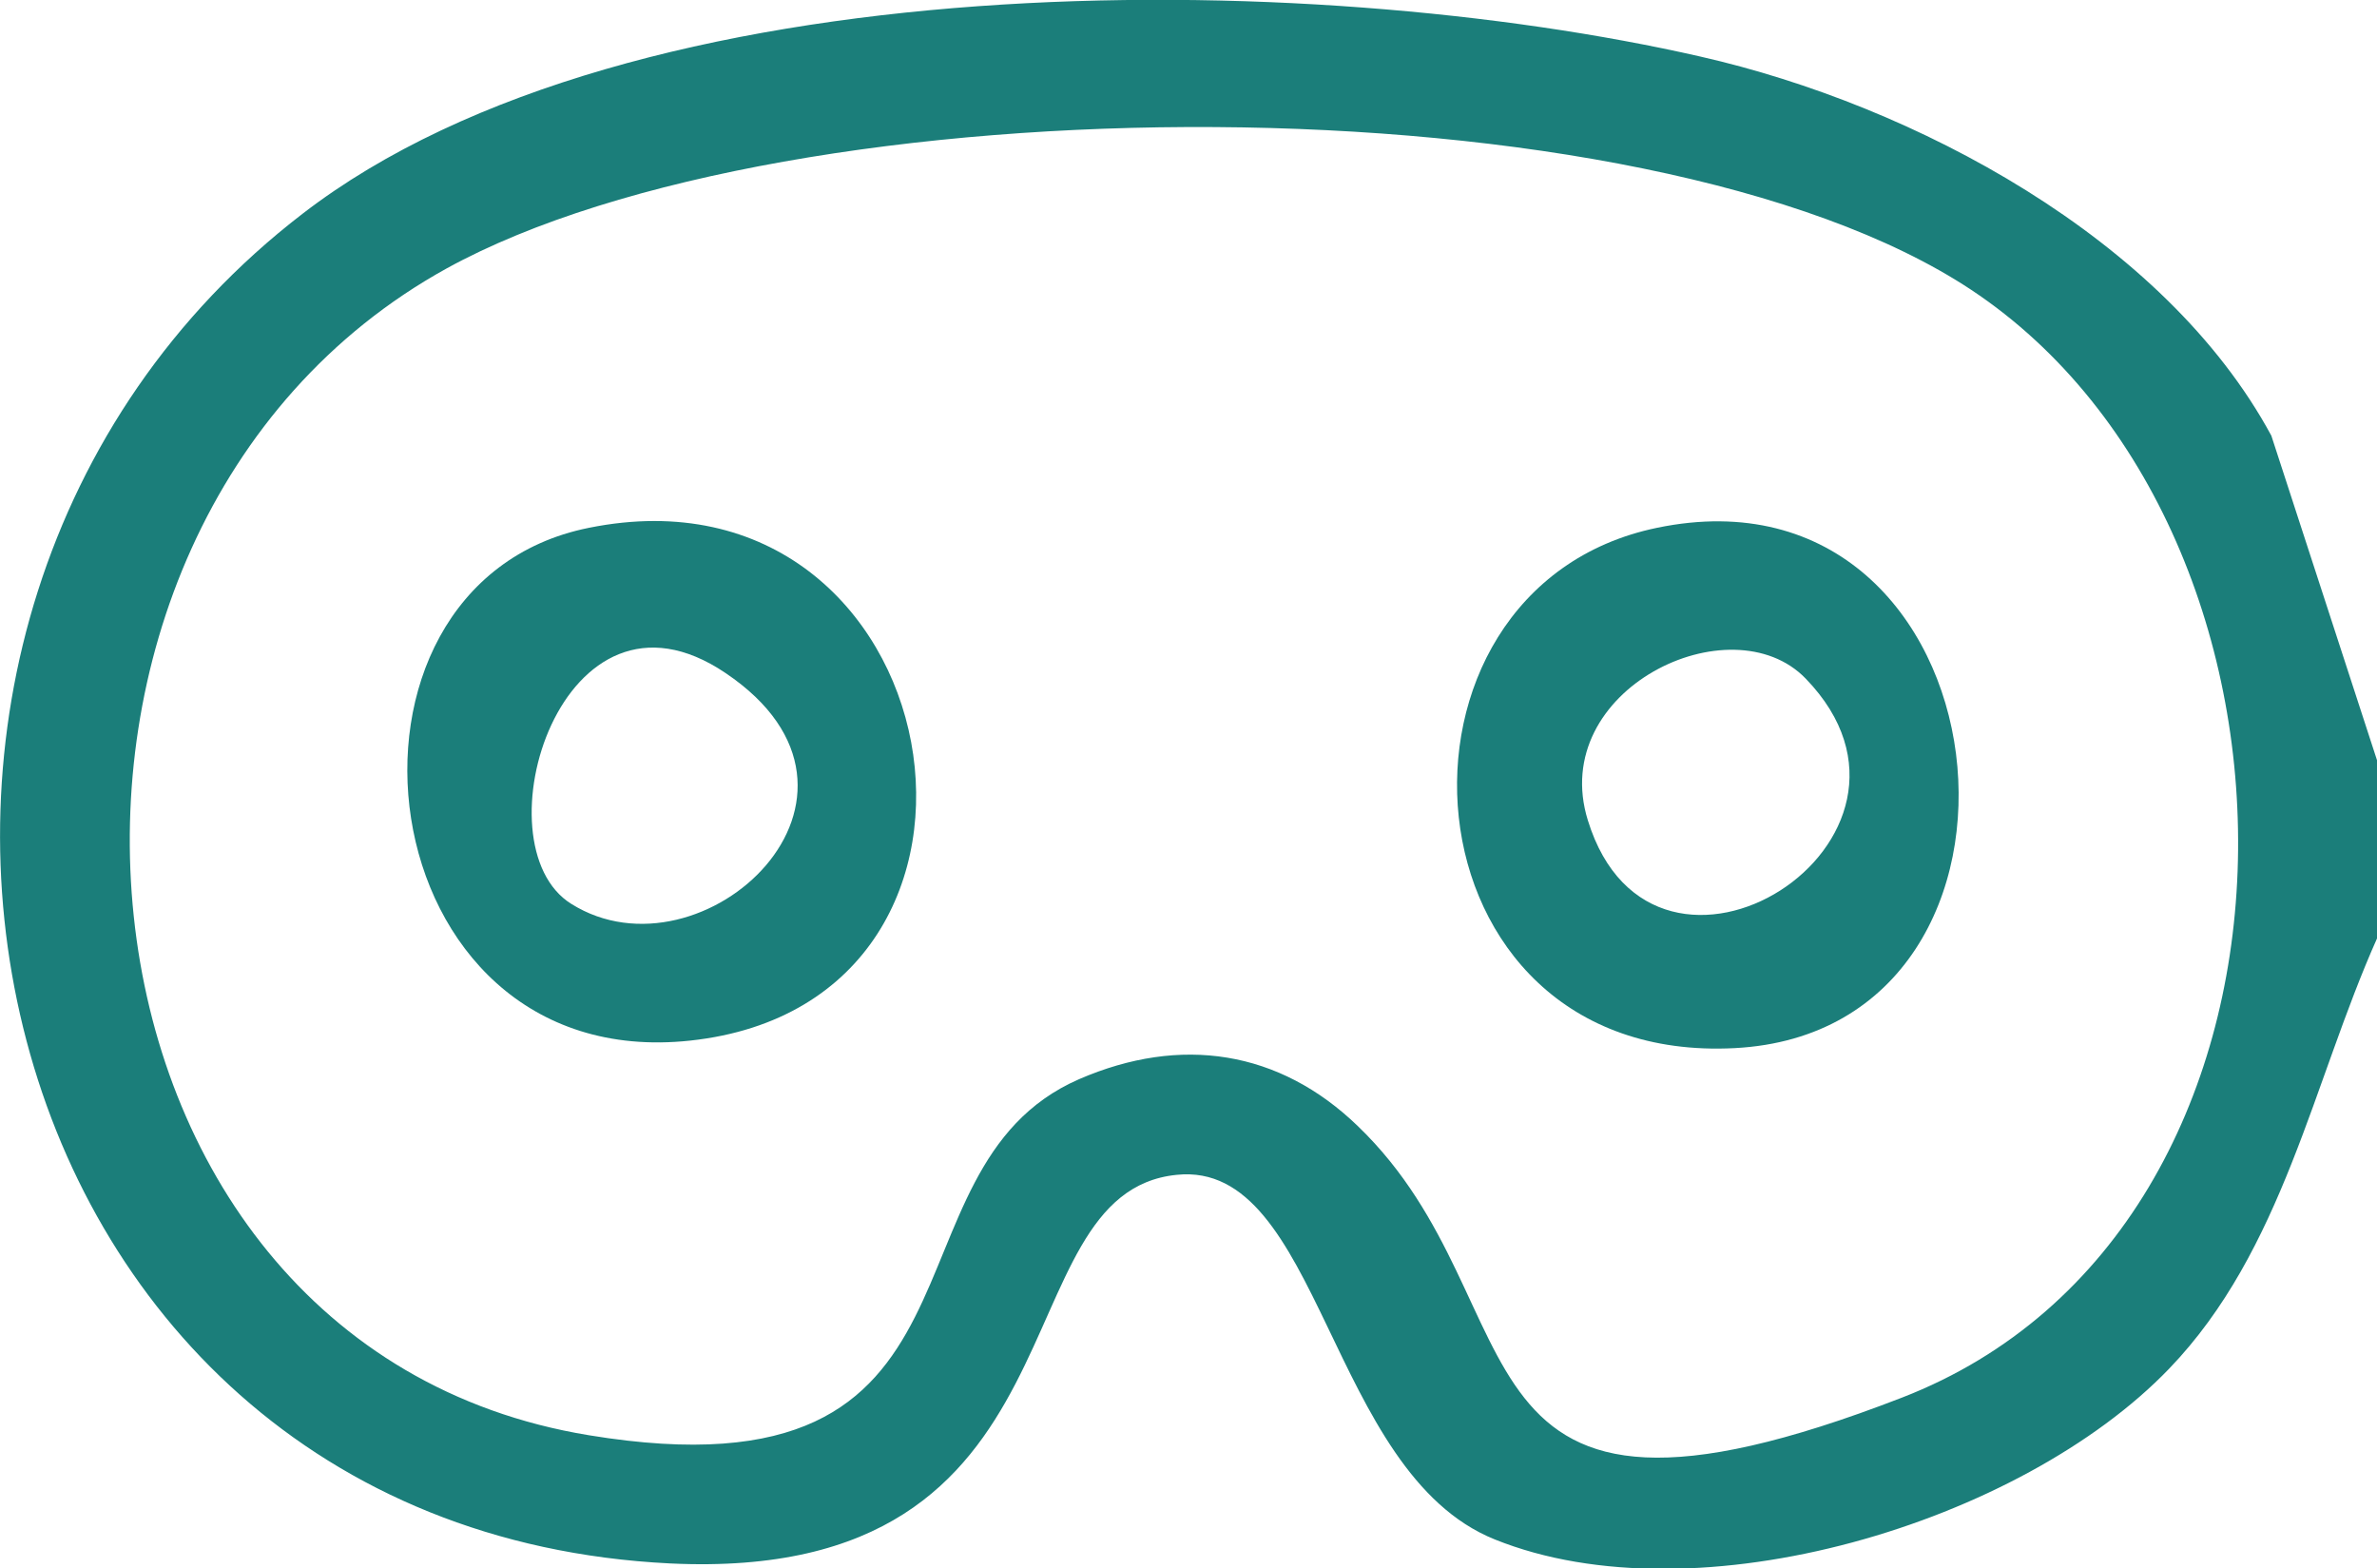
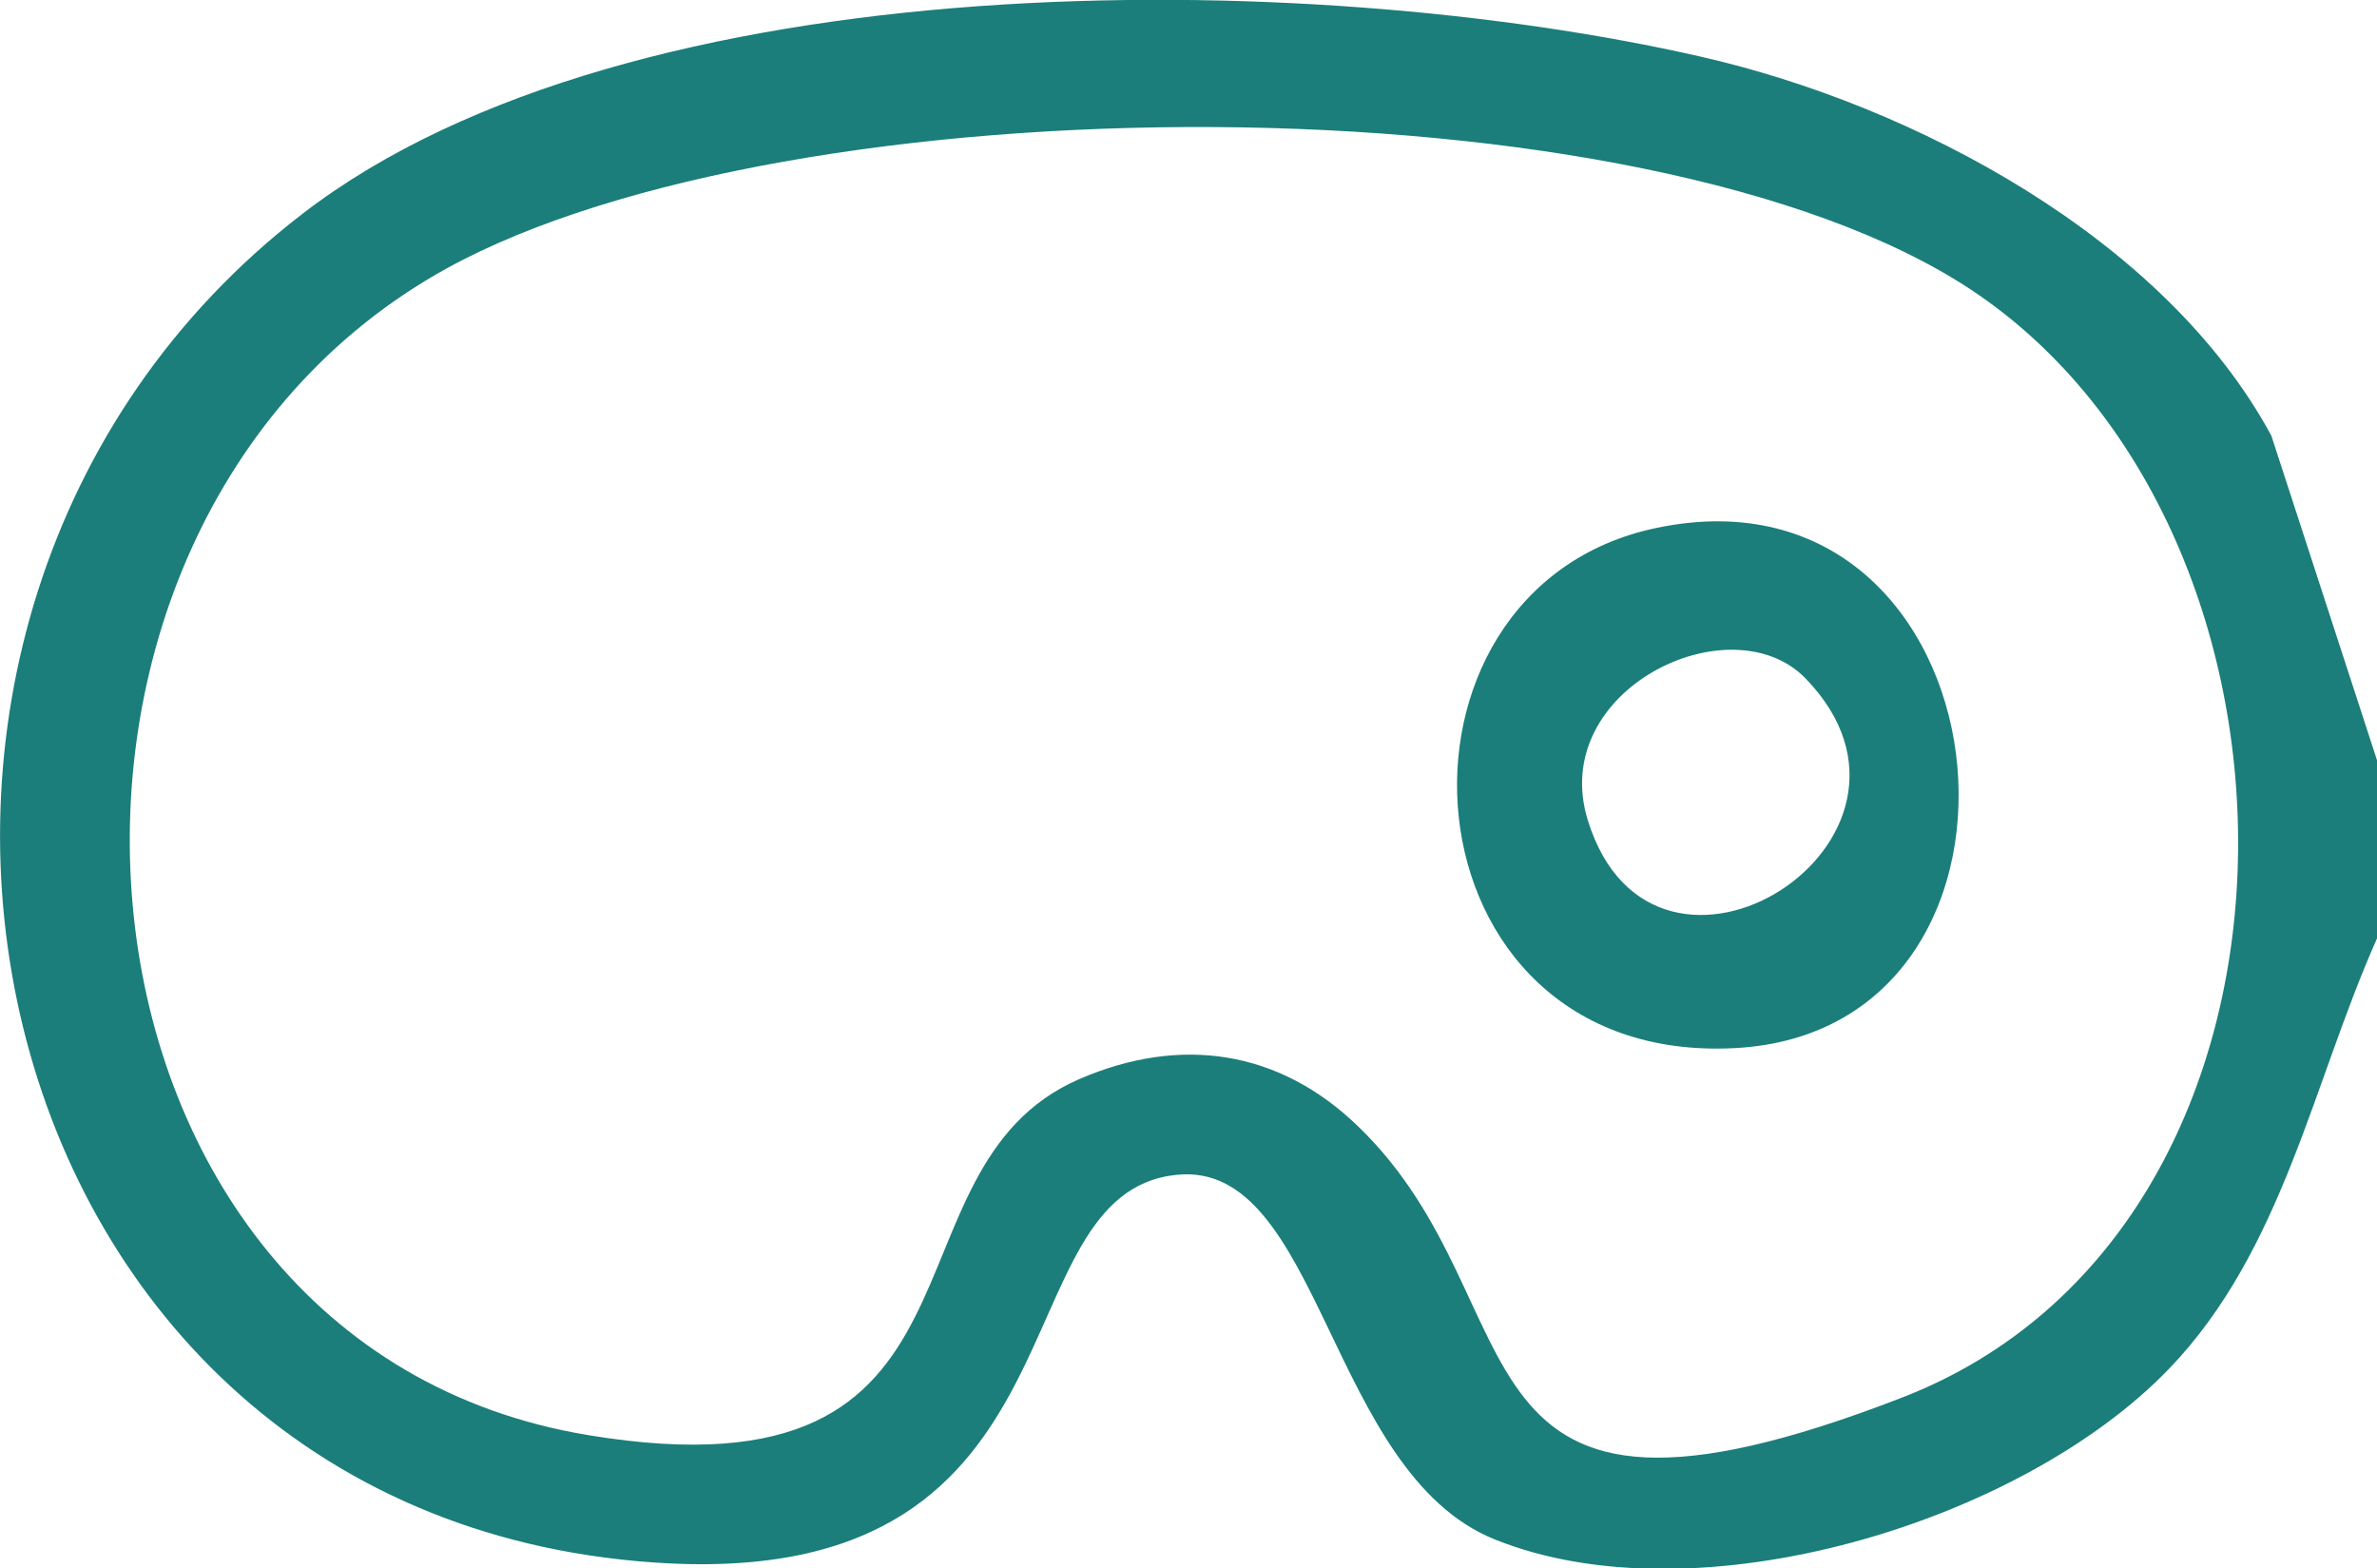
<svg xmlns="http://www.w3.org/2000/svg" id="Calque_2" data-name="Calque 2" viewBox="0 0 47.47 31.32">
  <defs>
    <style>      .cls-1 {        fill: #1b7e7a;      }    </style>
  </defs>
  <g id="Calque_1-2" data-name="Calque 1">
    <path class="cls-1" d="M47.47,15.18v3.56c-1.28,2.87-1.88,6.23-4.15,8.59-2.96,3.08-9.43,5.04-13.47,3.41-3.33-1.34-3.47-7.58-6.35-7.28-3.61.36-1.6,8.17-10.12,7.76C-.75,30.52-4.49,12.37,6.04,4.27,12.63-.81,26.12-.66,33.96,1.13c4.27.97,9.27,3.63,11.4,7.57l2.11,6.48ZM27.12,22.49c3.75,3.61,1.49,9.05,10.86,5.42,8.74-3.38,8.68-17.28,1.39-22.12-6.53-4.33-23.6-4.2-30.45-.43C-.55,10.59.78,26.86,11.76,28.66c8.44,1.39,5.66-5.31,9.79-7.11,2.03-.88,4-.58,5.57.94Z" />
-     <path class="cls-1" d="M11.76,10.54c7.28-1.47,9.21,9.47,2.02,10.24-6.53.7-7.65-9.11-2.02-10.24ZM11.41,18.05c2.62,1.64,6.72-2.16,3.08-4.61-3.27-2.21-4.98,3.43-3.08,4.61Z" />
    <path class="cls-1" d="M33.09,10.54c7.08-1.47,8.33,10.04,1.55,10.39s-7.39-9.18-1.55-10.39ZM36.06,13.55c-1.49-1.54-5.16.22-4.35,2.83,1.32,4.28,7.48.4,4.35-2.83Z" />
  </g>
</svg>